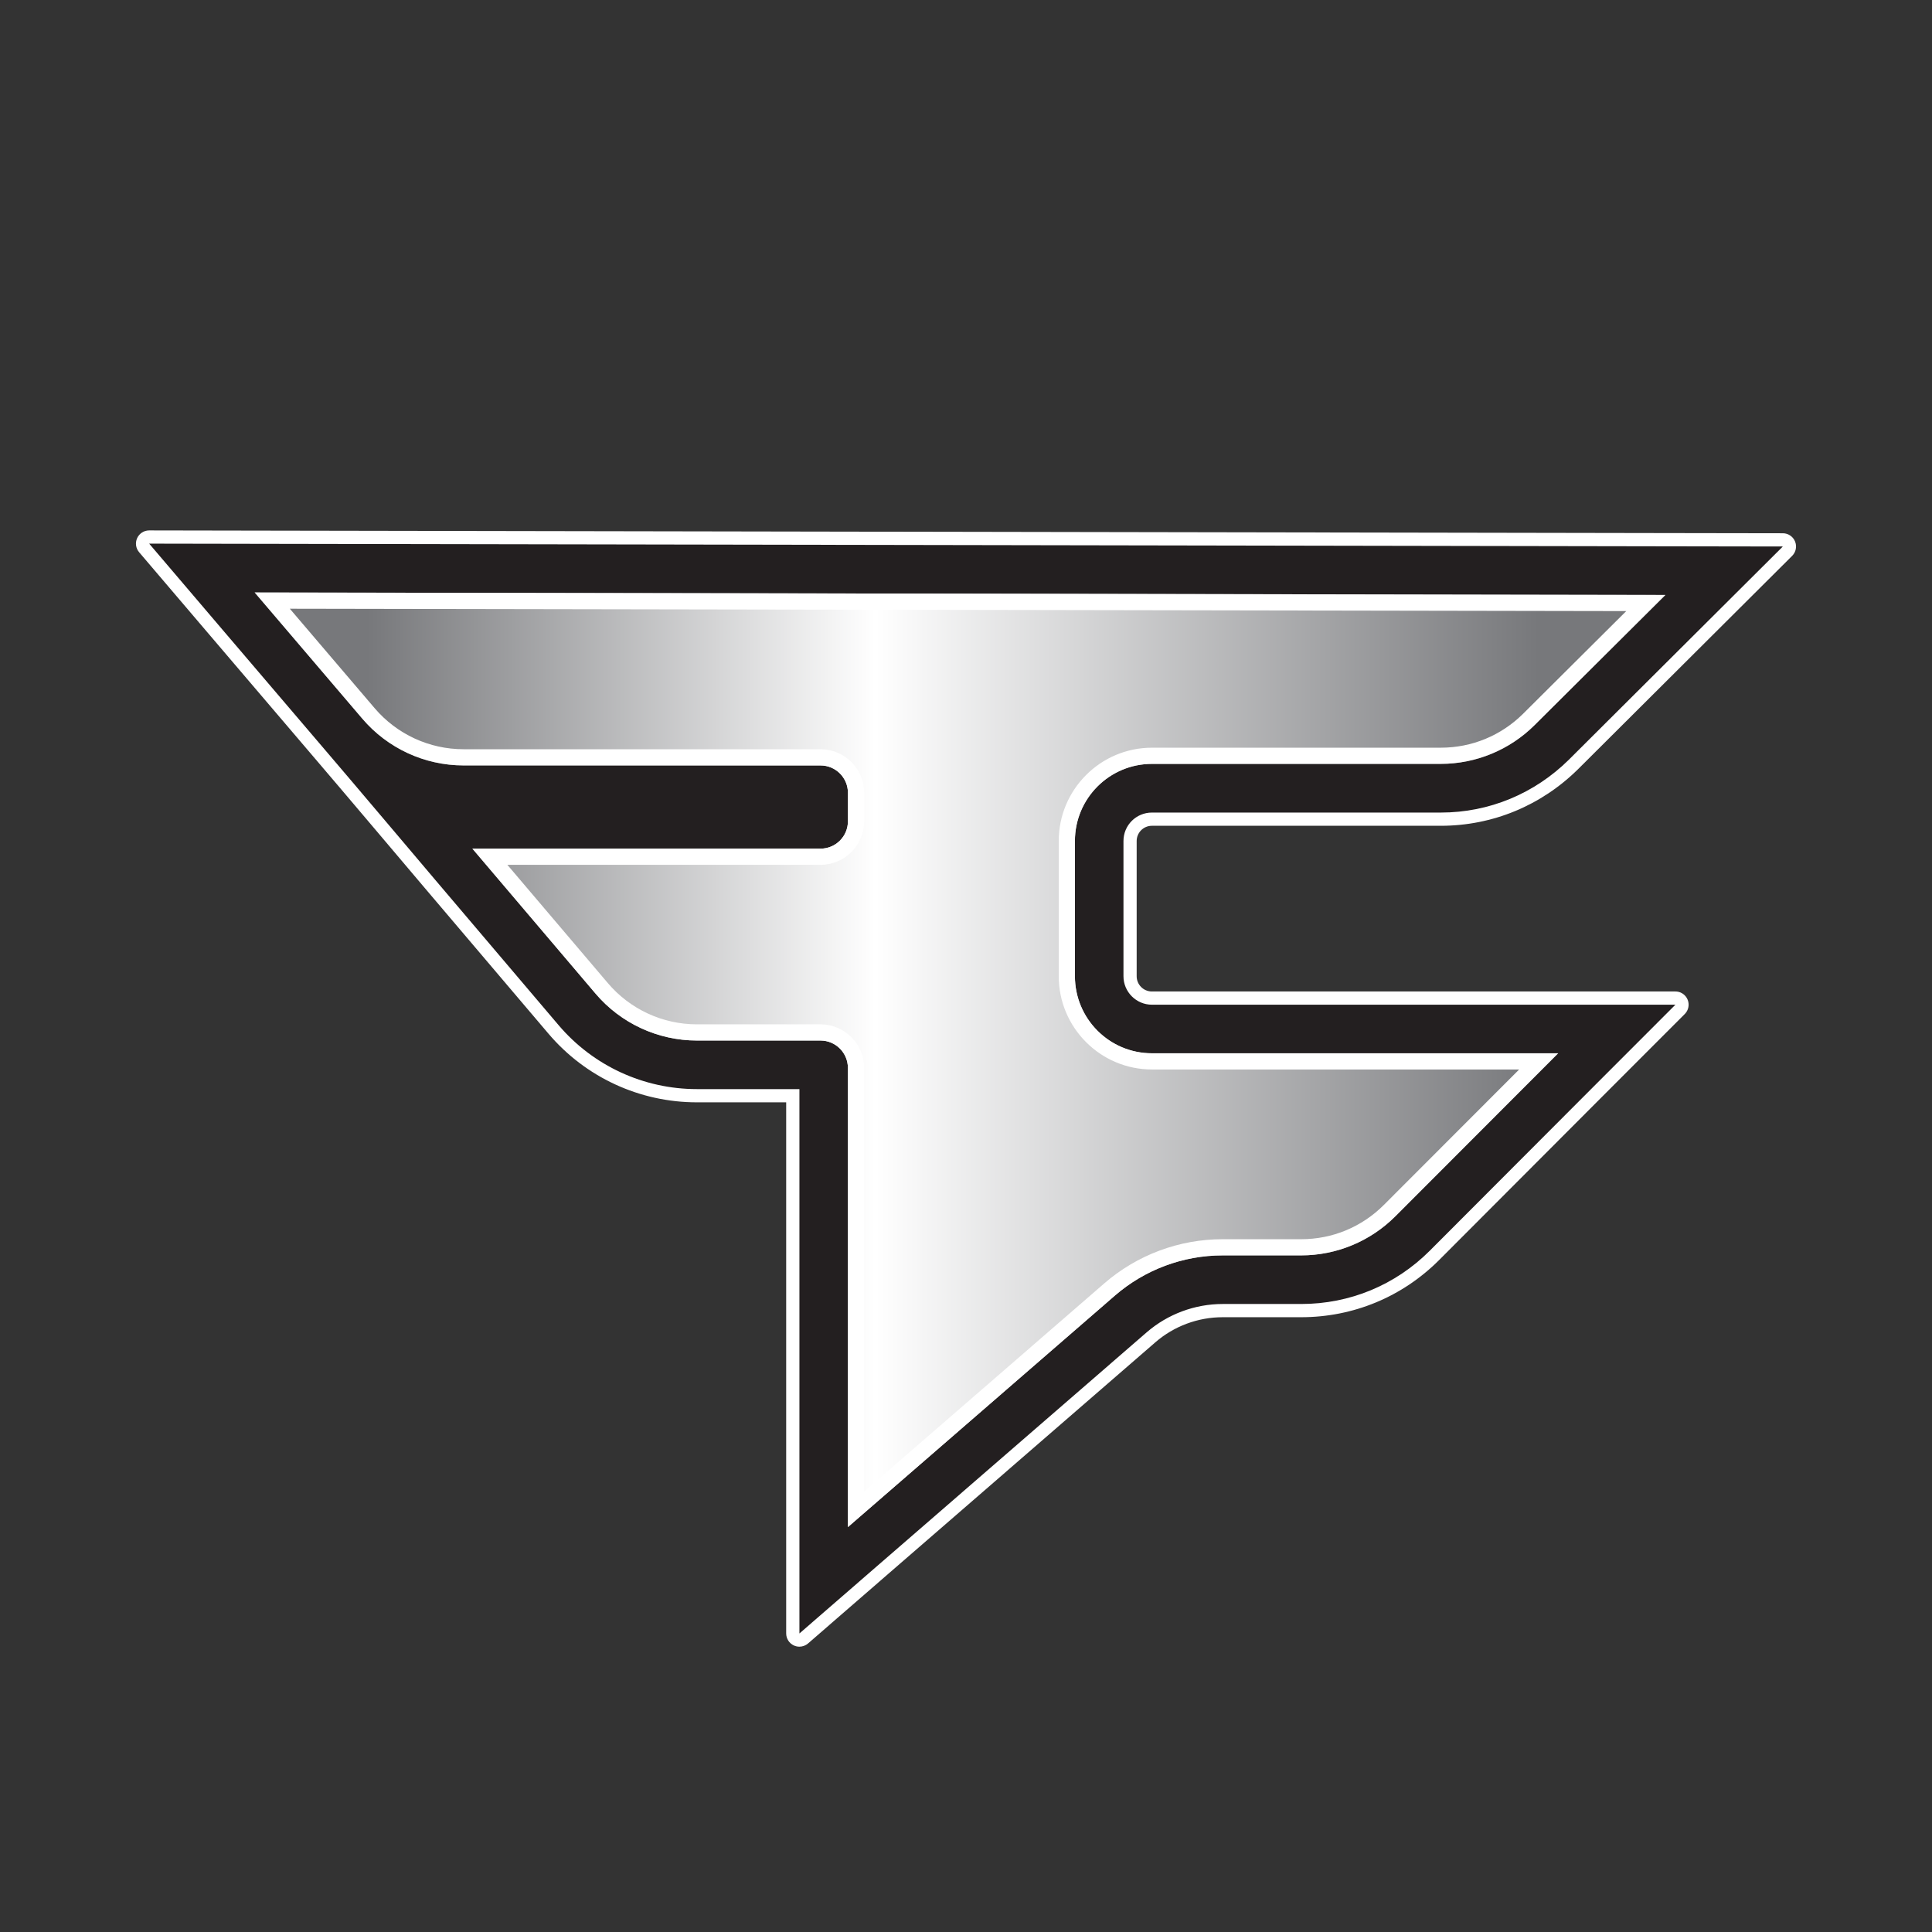
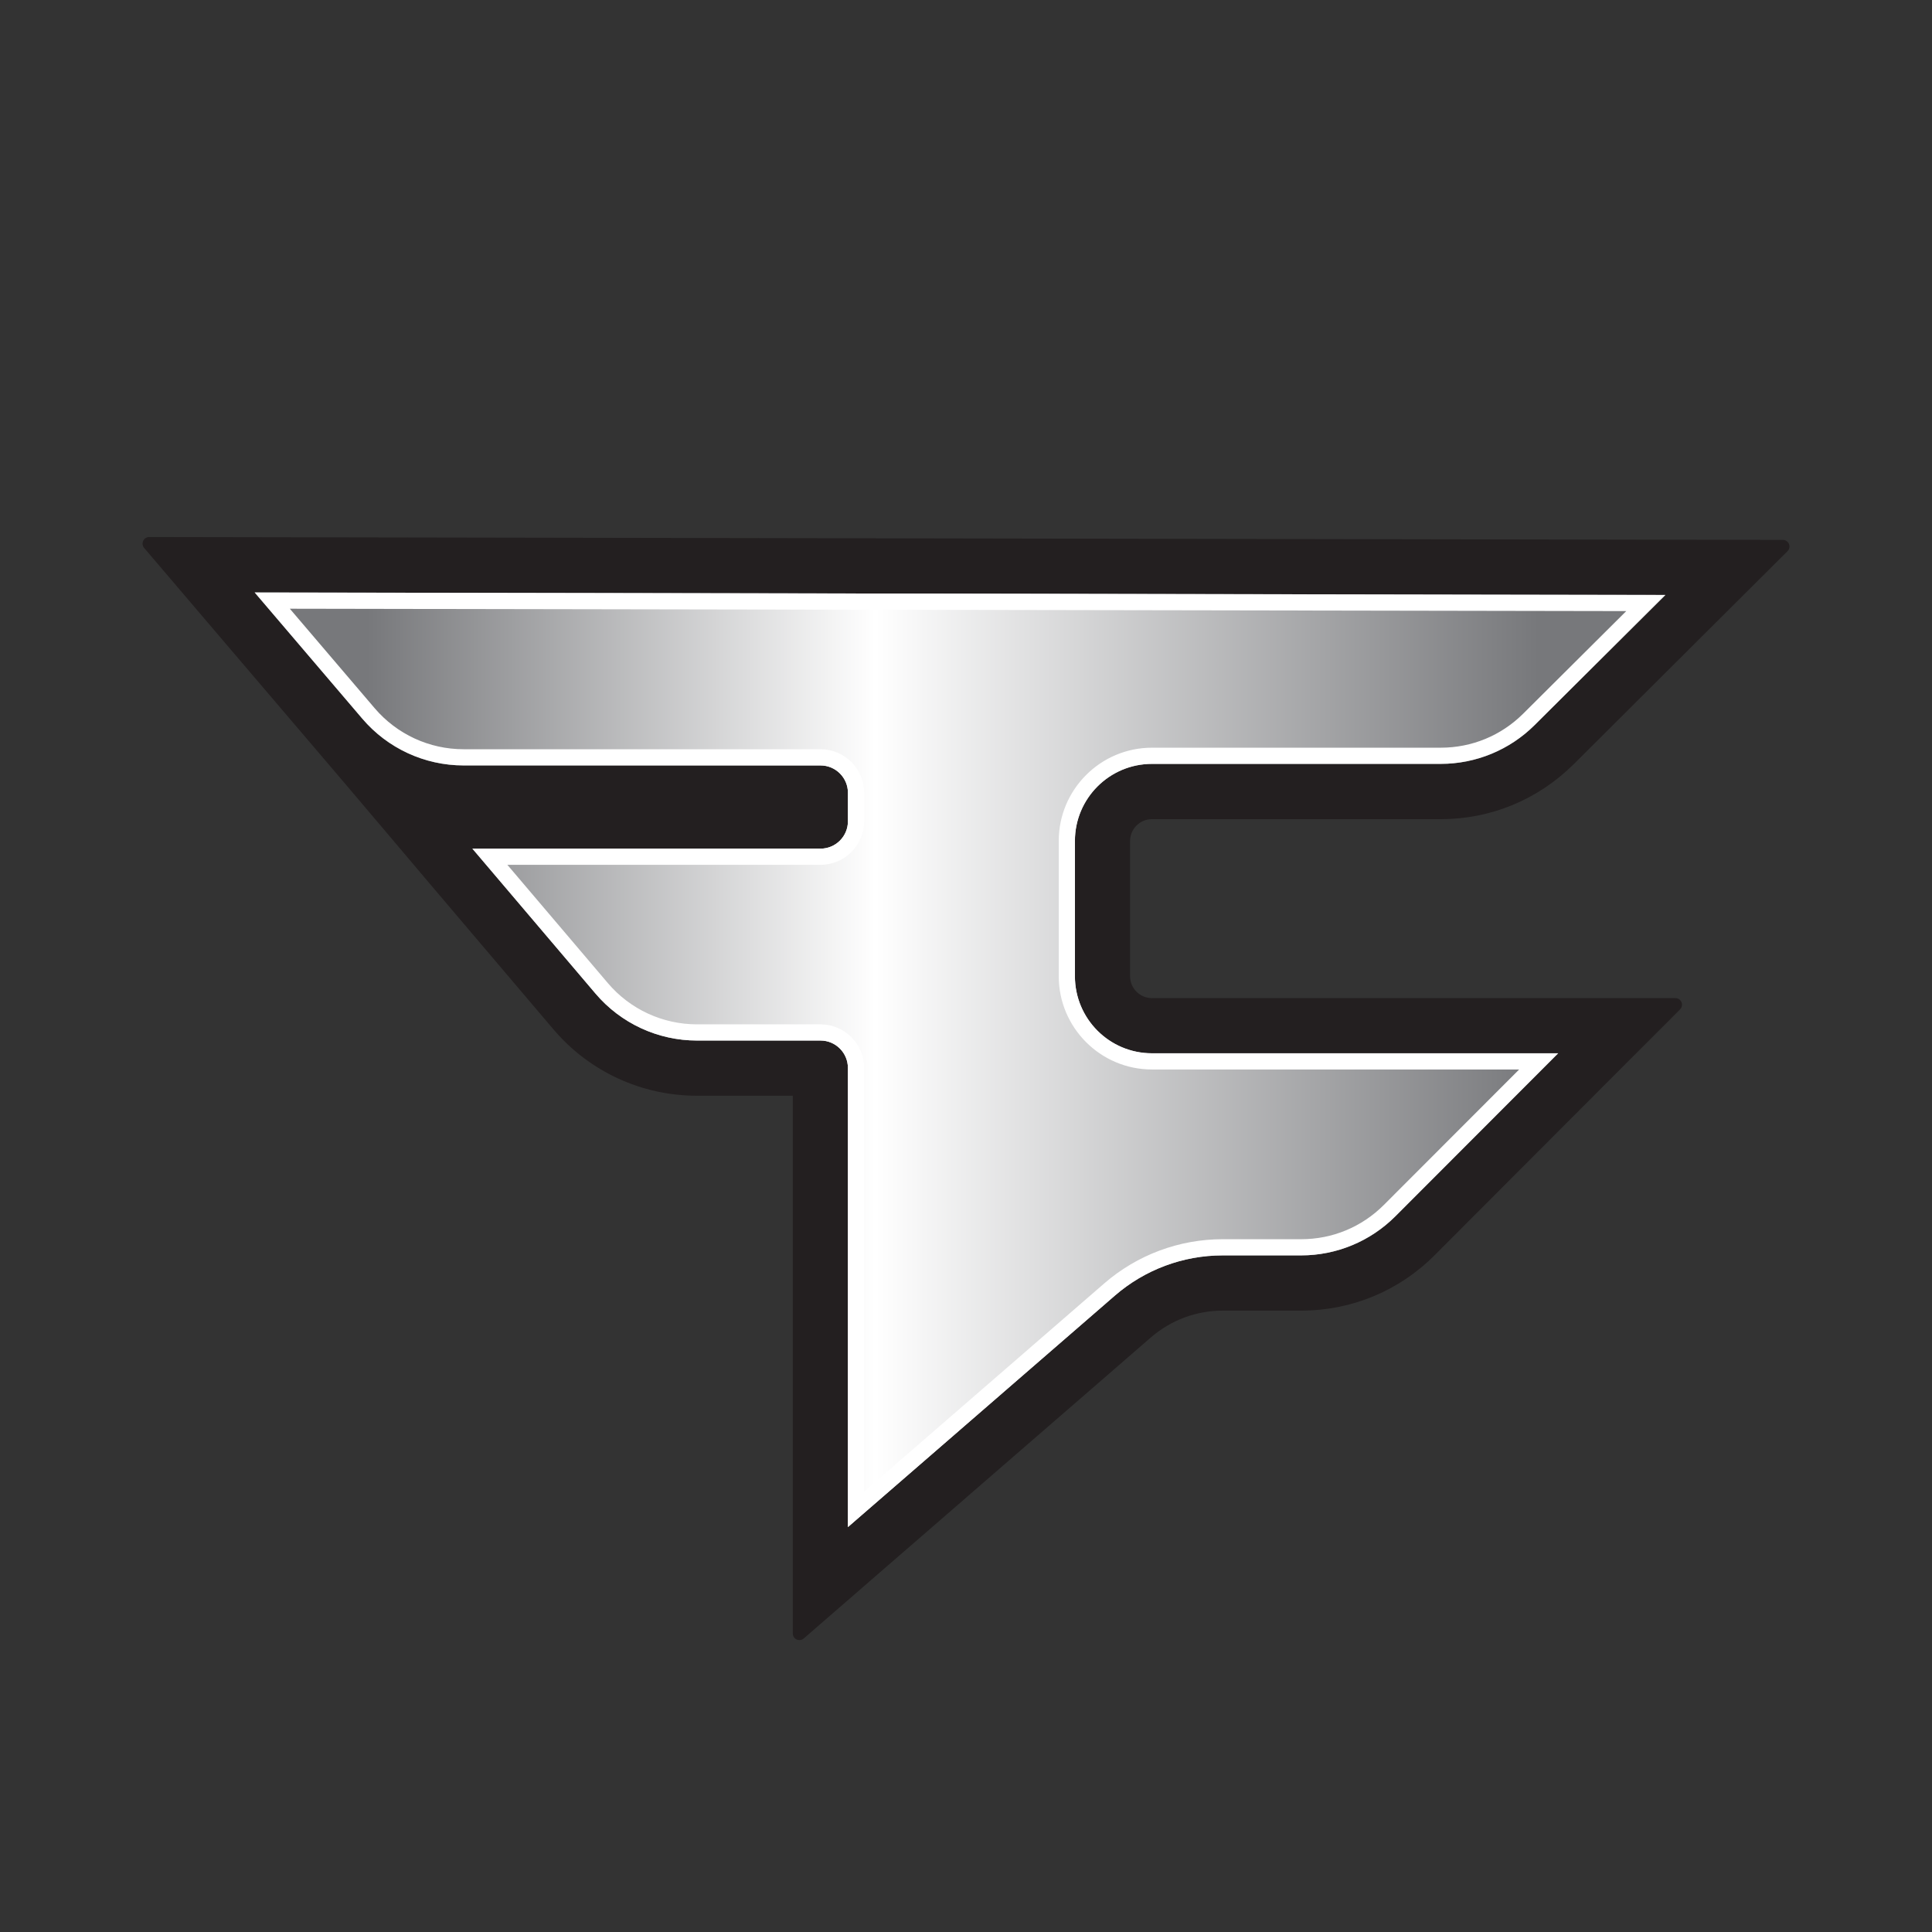
<svg xmlns="http://www.w3.org/2000/svg" width="1080" height="1080" viewBox="0 0 1080 1080" fill="none">
  <rect x="0" y="0" width="1080" height="1080" fill="#333333" stroke="none" />
  <path d="M446.866 916.818C446.345 916.818 445.823 916.712 445.329 916.482C444.012 915.881 443.173 914.564 443.173 913.123V612.524H389.574C358.635 612.524 329.42 599.014 309.409 575.452L240.597 494.411C240.085 493.801 189.49 433.954 179.056 421.823L118.875 351.243L80.578 306.293C79.641 305.196 79.429 303.649 80.039 302.341C80.639 301.032 81.956 300.201 83.387 300.201L931.016 301.695L996.629 301.801C998.123 301.801 999.465 302.703 1000.04 304.091C1000.61 305.471 1000.29 307.062 999.227 308.114L952.713 354.452L879.634 427.27C859.659 447.039 833.315 457.923 805.442 457.923H643.92C637.188 457.923 631.72 463.405 631.72 470.133V545.727C631.72 552.464 637.197 557.937 643.92 557.937H936.564C938.057 557.937 939.4 558.839 939.974 560.218C940.548 561.597 940.23 563.189 939.17 564.25L892.868 610.588L801.864 701.769C781.968 721.68 755.509 732.643 727.344 732.643H683.499C668.789 732.643 654.566 737.939 643.452 747.55L494.201 876.953L449.287 915.926C448.597 916.518 447.74 916.827 446.866 916.827V916.818Z" fill="#231F20" />
-   <path d="M83.387 303.897L142.384 304.003L931.007 305.391L996.621 305.497L950.107 351.835L877.028 424.653C857.822 443.662 832.431 454.227 805.442 454.227H643.92C635.174 454.227 628.027 461.274 628.027 470.133V545.727C628.027 554.48 635.174 561.633 643.92 561.633H936.564L890.262 607.97L799.258 699.152C780.052 718.373 754.555 728.939 727.354 728.939H683.508C667.933 728.939 652.781 734.597 641.049 744.738L491.799 874.141L446.884 913.114V608.819H389.592C359.829 608.819 331.558 595.796 312.246 573.056L243.434 492.015C243.434 492.015 192.441 431.69 181.875 419.41L121.685 348.847L83.387 303.897ZM83.387 296.505C80.507 296.505 77.892 298.176 76.682 300.793C75.472 303.411 75.896 306.496 77.769 308.689L116.066 353.639L176.238 424.211C186.681 436.35 237.267 496.189 237.78 496.79L306.6 577.839C327.309 602.224 357.549 616.211 389.574 616.211H439.481V913.114C439.481 916.005 441.168 918.64 443.801 919.833C444.781 920.284 445.824 920.505 446.866 920.505C448.607 920.505 450.338 919.886 451.708 918.702L496.622 879.729L645.873 750.326C656.315 741.299 669.682 736.33 683.499 736.33H727.345C756.49 736.33 783.886 724.986 804.47 704.377L895.475 613.196L941.697 566.937C943.075 565.594 943.941 563.719 943.941 561.633C943.941 557.557 940.646 554.25 936.573 554.241H643.912C639.22 554.241 635.404 550.422 635.404 545.727V470.133C635.404 465.438 639.22 461.619 643.912 461.619H805.433C834.287 461.619 861.55 450.355 882.214 429.905L955.311 357.069L1001.82 310.731C1003.94 308.618 1004.58 305.444 1003.44 302.677C1002.3 299.909 999.616 298.106 996.621 298.097L931.007 297.991L142.393 296.611L83.396 296.505C83.396 296.505 83.387 296.505 83.379 296.505H83.387Z" fill="white" />
  <path d="M142.357 331.19L930.98 332.587L857.857 405.352C843.907 419.233 825.045 427.022 805.38 427.022H643.938C620.164 427.022 600.887 446.314 600.887 470.106V545.709C600.887 569.502 620.164 588.794 643.938 588.794H871.047L779.998 679.948C766.04 693.918 747.107 701.778 727.362 701.778H683.455C661.333 701.778 639.953 709.762 623.23 724.253L473.988 853.647V596.998C473.988 588.528 467.132 581.667 458.669 581.667H389.6C367.77 581.667 347.045 572.074 332.9 555.435L264.053 474.403H458.686C467.15 474.403 474.006 467.542 474.006 459.072V443.22C474.006 434.75 467.15 427.889 458.686 427.889H259.141C237.364 427.889 216.673 418.34 202.538 401.762L142.357 331.19Z" fill="url(#paint0_linear_1401_13)" />
  <path d="M162.005 340.279L909.088 341.605L851.478 398.933C839.145 411.205 822.775 417.969 805.38 417.969H643.938C615.217 417.969 591.84 441.354 591.84 470.106V545.709C591.84 574.453 615.208 597.847 643.938 597.847H849.217L773.602 673.547C761.251 685.908 744.828 692.724 727.362 692.724H683.455C659.16 692.724 635.669 701.495 617.31 717.409L483.043 833.824V596.998C483.043 583.551 472.115 572.614 458.678 572.614H389.609C370.403 572.614 352.248 564.214 339.8 549.564L283.63 483.448H458.695C472.133 483.448 483.061 472.511 483.061 459.063V443.211C483.061 429.763 472.133 418.826 458.695 418.826H259.15C239.988 418.826 221.868 410.462 209.429 395.874L162.014 340.279M142.357 331.19L202.538 401.753C216.673 418.331 237.364 427.88 259.141 427.88H458.686C467.15 427.88 474.006 434.741 474.006 443.211V459.063C474.006 467.534 467.15 474.394 458.686 474.394H264.053L332.9 555.426C347.045 572.074 367.77 581.658 389.6 581.658H458.669C467.132 581.658 473.988 588.519 473.988 596.989V853.638L623.23 724.244C639.953 709.753 661.333 701.769 683.455 701.769H727.362C747.107 701.769 766.04 693.918 779.998 679.94L871.047 588.785H643.938C620.164 588.785 600.887 569.502 600.887 545.7V470.098C600.887 446.305 620.164 427.013 643.938 427.013H805.38C825.045 427.013 843.907 419.224 857.857 405.343L930.98 332.578L142.357 331.181V331.19Z" fill="white" />
  <defs>
    <linearGradient id="paint0_linear_1401_13" x1="142.357" y1="592.41" x2="930.98" y2="592.41" gradientUnits="userSpaceOnUse">
      <stop offset="0.08" stop-color="#77787B" />
      <stop offset="0.44" stop-color="white" />
      <stop offset="0.91" stop-color="#77787B" />
    </linearGradient>
  </defs>
</svg>